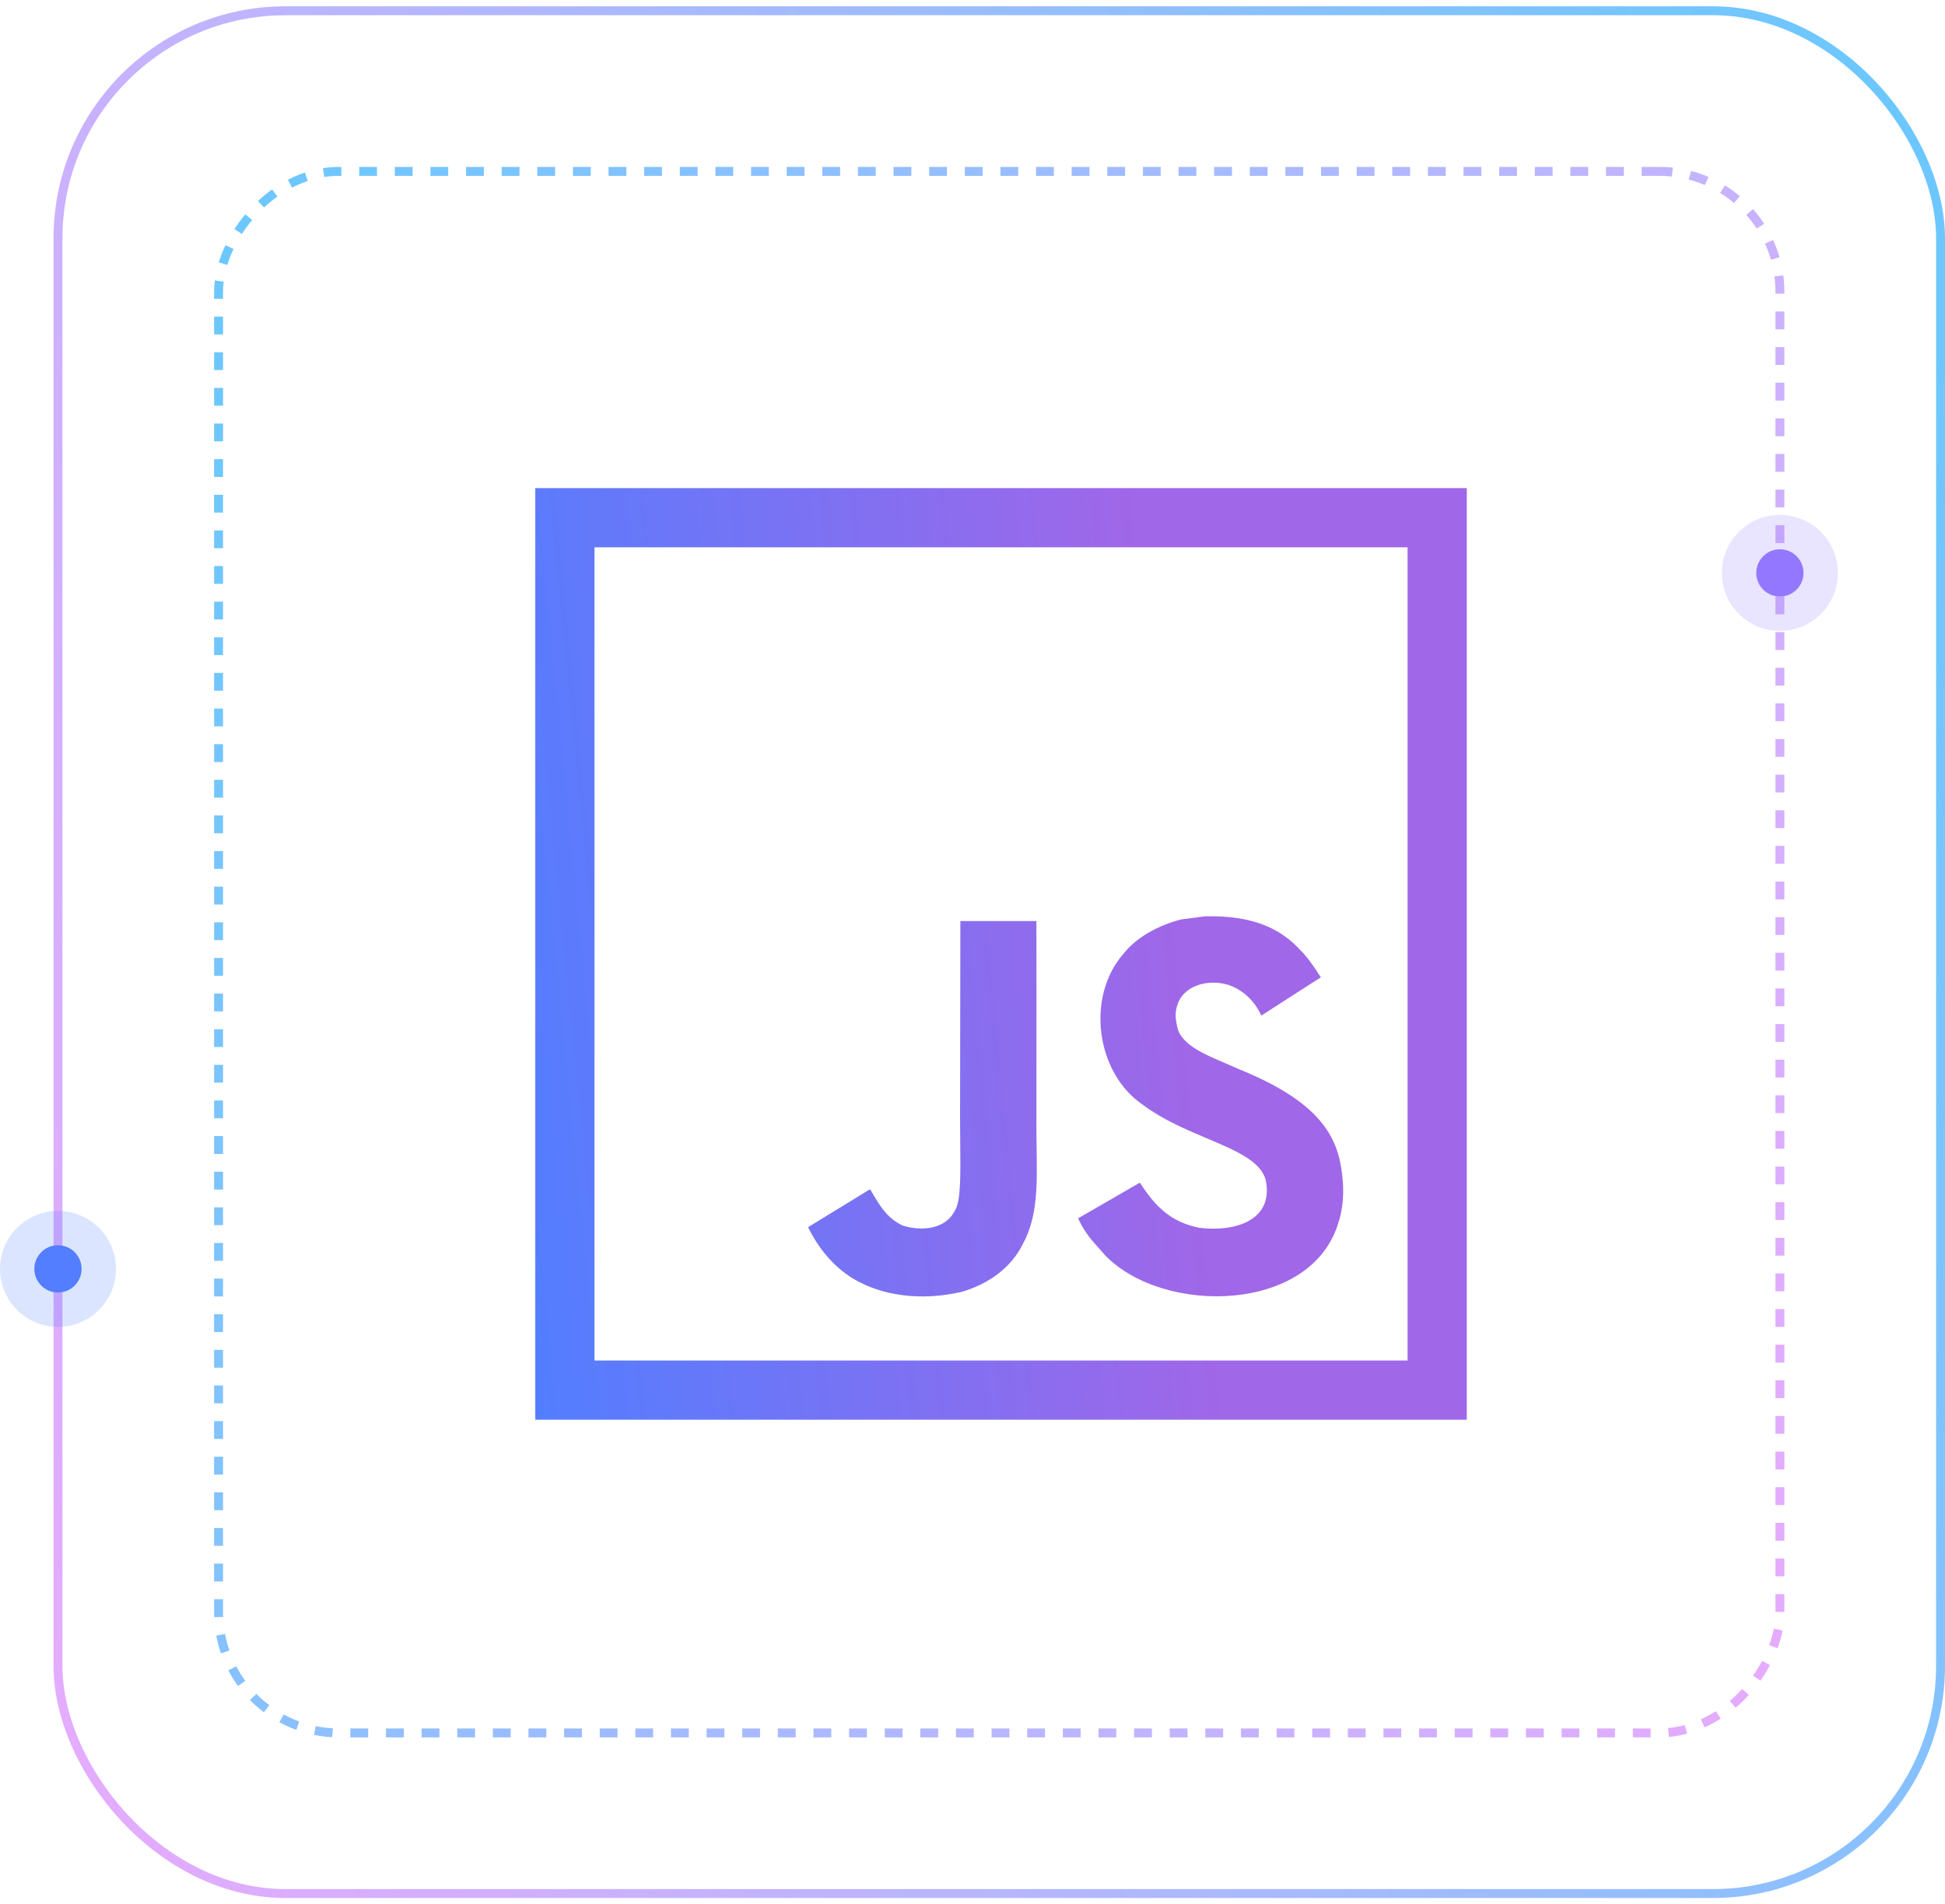
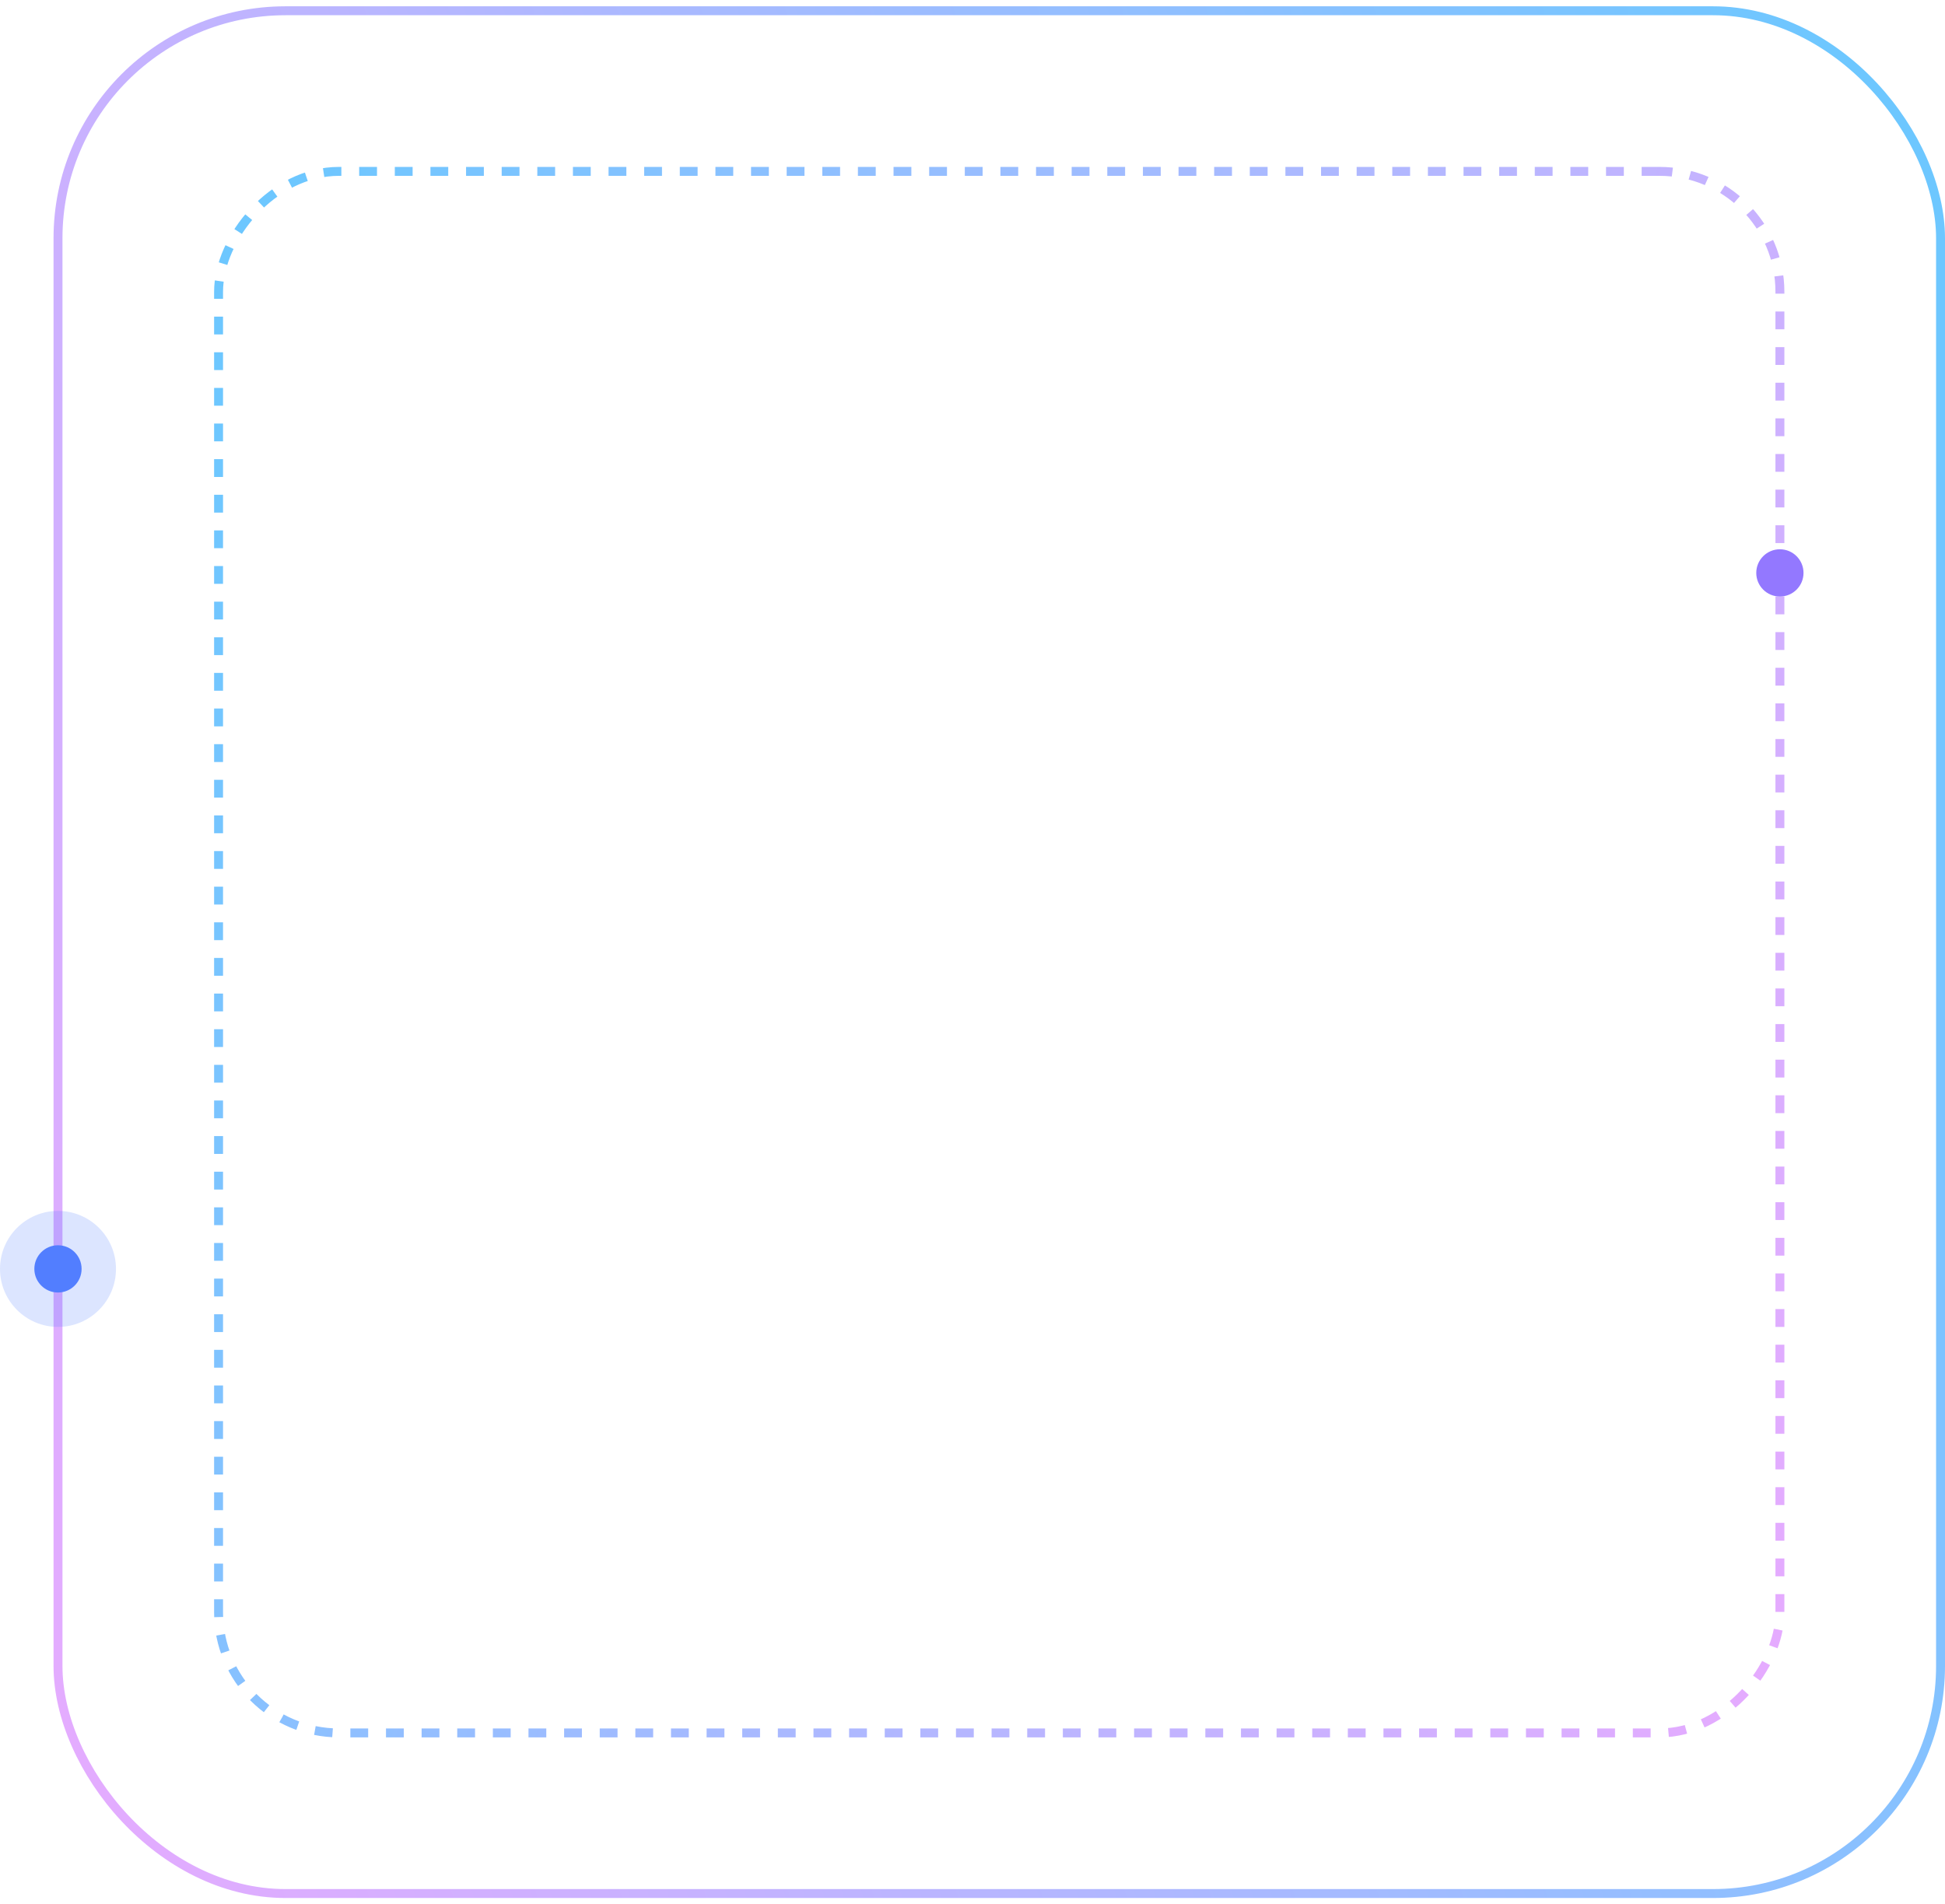
<svg xmlns="http://www.w3.org/2000/svg" width="190" height="186" fill="none">
-   <path fill-rule="evenodd" d="M58.073 47.678h-5.782v5.782 79.429 5.782h5.782 79.429 5.782v-5.782-79.429-5.782h-5.782-79.429zm0 5.782h5.781 67.866 5.781v5.781 67.866 5.781h-5.781-67.866-5.781v-5.781-67.866-5.781zm62.976 50.98c6.999 2.839 9.362 5.881 9.944 9.506.559 3.118-.136 5.141-.242 5.443-2.582 8.834-16.98 9.121-22.734 3.285l-.497-.557c-.937-1.042-1.585-1.763-2.206-3.12l3.077-1.772 2.956-1.709c1.616 2.484 3.111 3.851 5.799 4.409 3.646.446 7.316-.807 6.493-4.681-.49-1.834-2.922-2.863-5.758-4.064-2.055-.87-4.323-1.831-6.217-3.252-4.575-3.073-5.647-10.54-1.887-14.806 1.253-1.578 3.39-2.756 5.632-3.322l1.164-.15 1.177-.152c4.492-.091 7.301 1.095 9.362 3.398.574.581 1.042 1.208 1.918 2.567l-1.227.781-4.587 2.949c-.732-1.578-1.948-2.567-3.231-2.998-1.994-.604-4.508.053-5.029 2.159-.181.649-.143 1.253.143 2.326.654 1.491 2.555 2.299 4.545 3.146l1.405.614zM93.814 89.965h7.43l.008 6.831-.008 13.623.021 1.821c.056 3.454.107 6.589-1.335 9.247-1.17 2.379-3.405 3.941-5.995 4.696-3.979.914-7.784.393-10.616-1.306-1.895-1.162-3.375-2.952-4.379-5.013l3.016-1.848 3.024-1.852c.047.02.178.25.355.562l.068.118c.77 1.291 1.435 2.204 2.741 2.846 1.284.438 4.1.718 5.187-1.54.53-.915.503-3.484.47-6.559l-.017-2.418.015-9.604.015-9.604z" fill="url(#A)" />
  <g stroke-width=".872">
    <rect x="5.666" y="1.051" width="183.898" height="183.899" rx="22.225" stroke="url(#B)" />
    <rect x="-.436" y=".436" width="152.522" height="152.523" rx="11.766" transform="matrix(-1 0 0 1 173.437 16.303)" stroke="url(#C)" stroke-dasharray="1.74 1.74" />
  </g>
  <g fill="#527eff">
    <circle cx="5.665" cy="123.94" fill-opacity=".2" r="5.665" />
    <circle cx="5.663" cy="123.938" r="2.308" />
  </g>
  <g fill="#9378ff">
-     <circle cx="173.868" cy="55.959" fill-opacity=".2" r="5.665" />
    <circle cx="173.871" cy="55.958" r="2.308" />
  </g>
  <defs>
    <linearGradient id="A" x1="52.291" y1="138.67" x2="119.02" y2="132.114" gradientUnits="userSpaceOnUse">
      <stop offset="0" stop-color="#527eff" />
      <stop offset="1" stop-color="#a067e8" />
    </linearGradient>
    <linearGradient id="B" x1="174.522" y1="-14.945" x2="-34.97" y2="50.944" gradientUnits="userSpaceOnUse">
      <stop offset="0" stop-color="#6dc7ff" />
      <stop offset="1" stop-color="#e6abff" />
    </linearGradient>
    <linearGradient id="C" x1="140.544" y1="-12.917" x2="-33.374" y2="41.783" gradientUnits="userSpaceOnUse">
      <stop offset="0" stop-color="#6dc7ff" />
      <stop offset="1" stop-color="#e6abff" />
    </linearGradient>
  </defs>
</svg>